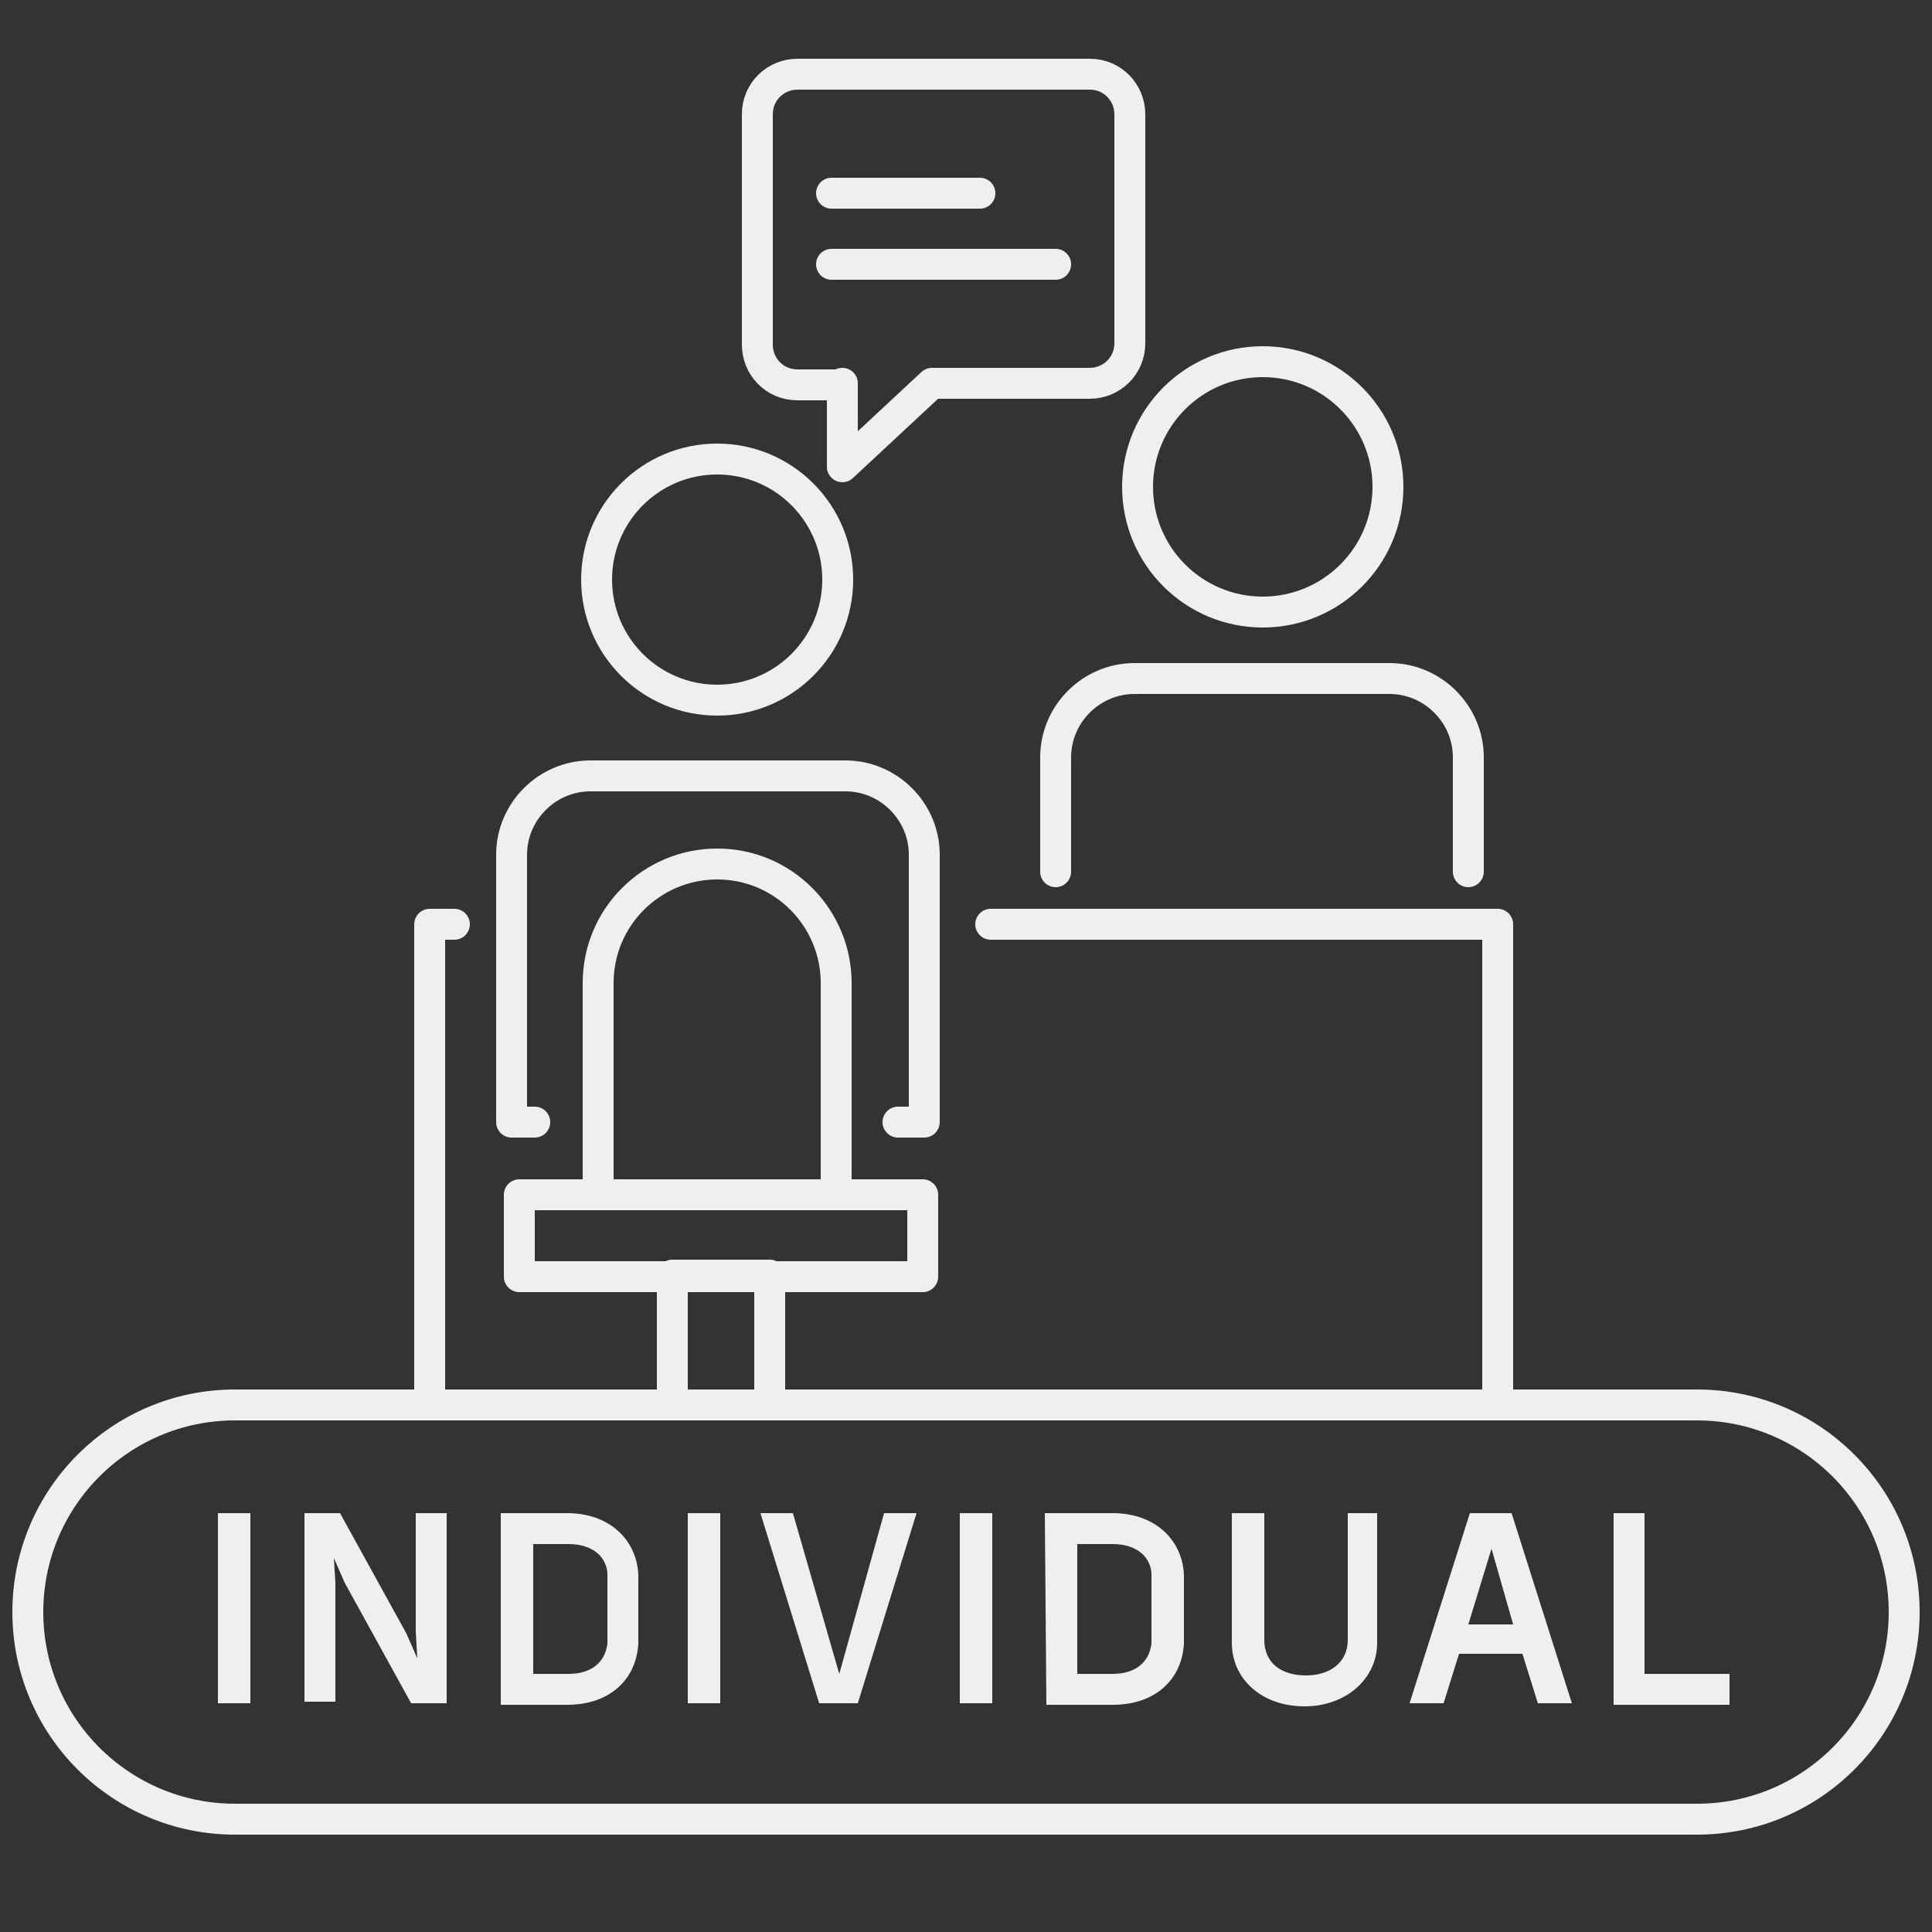
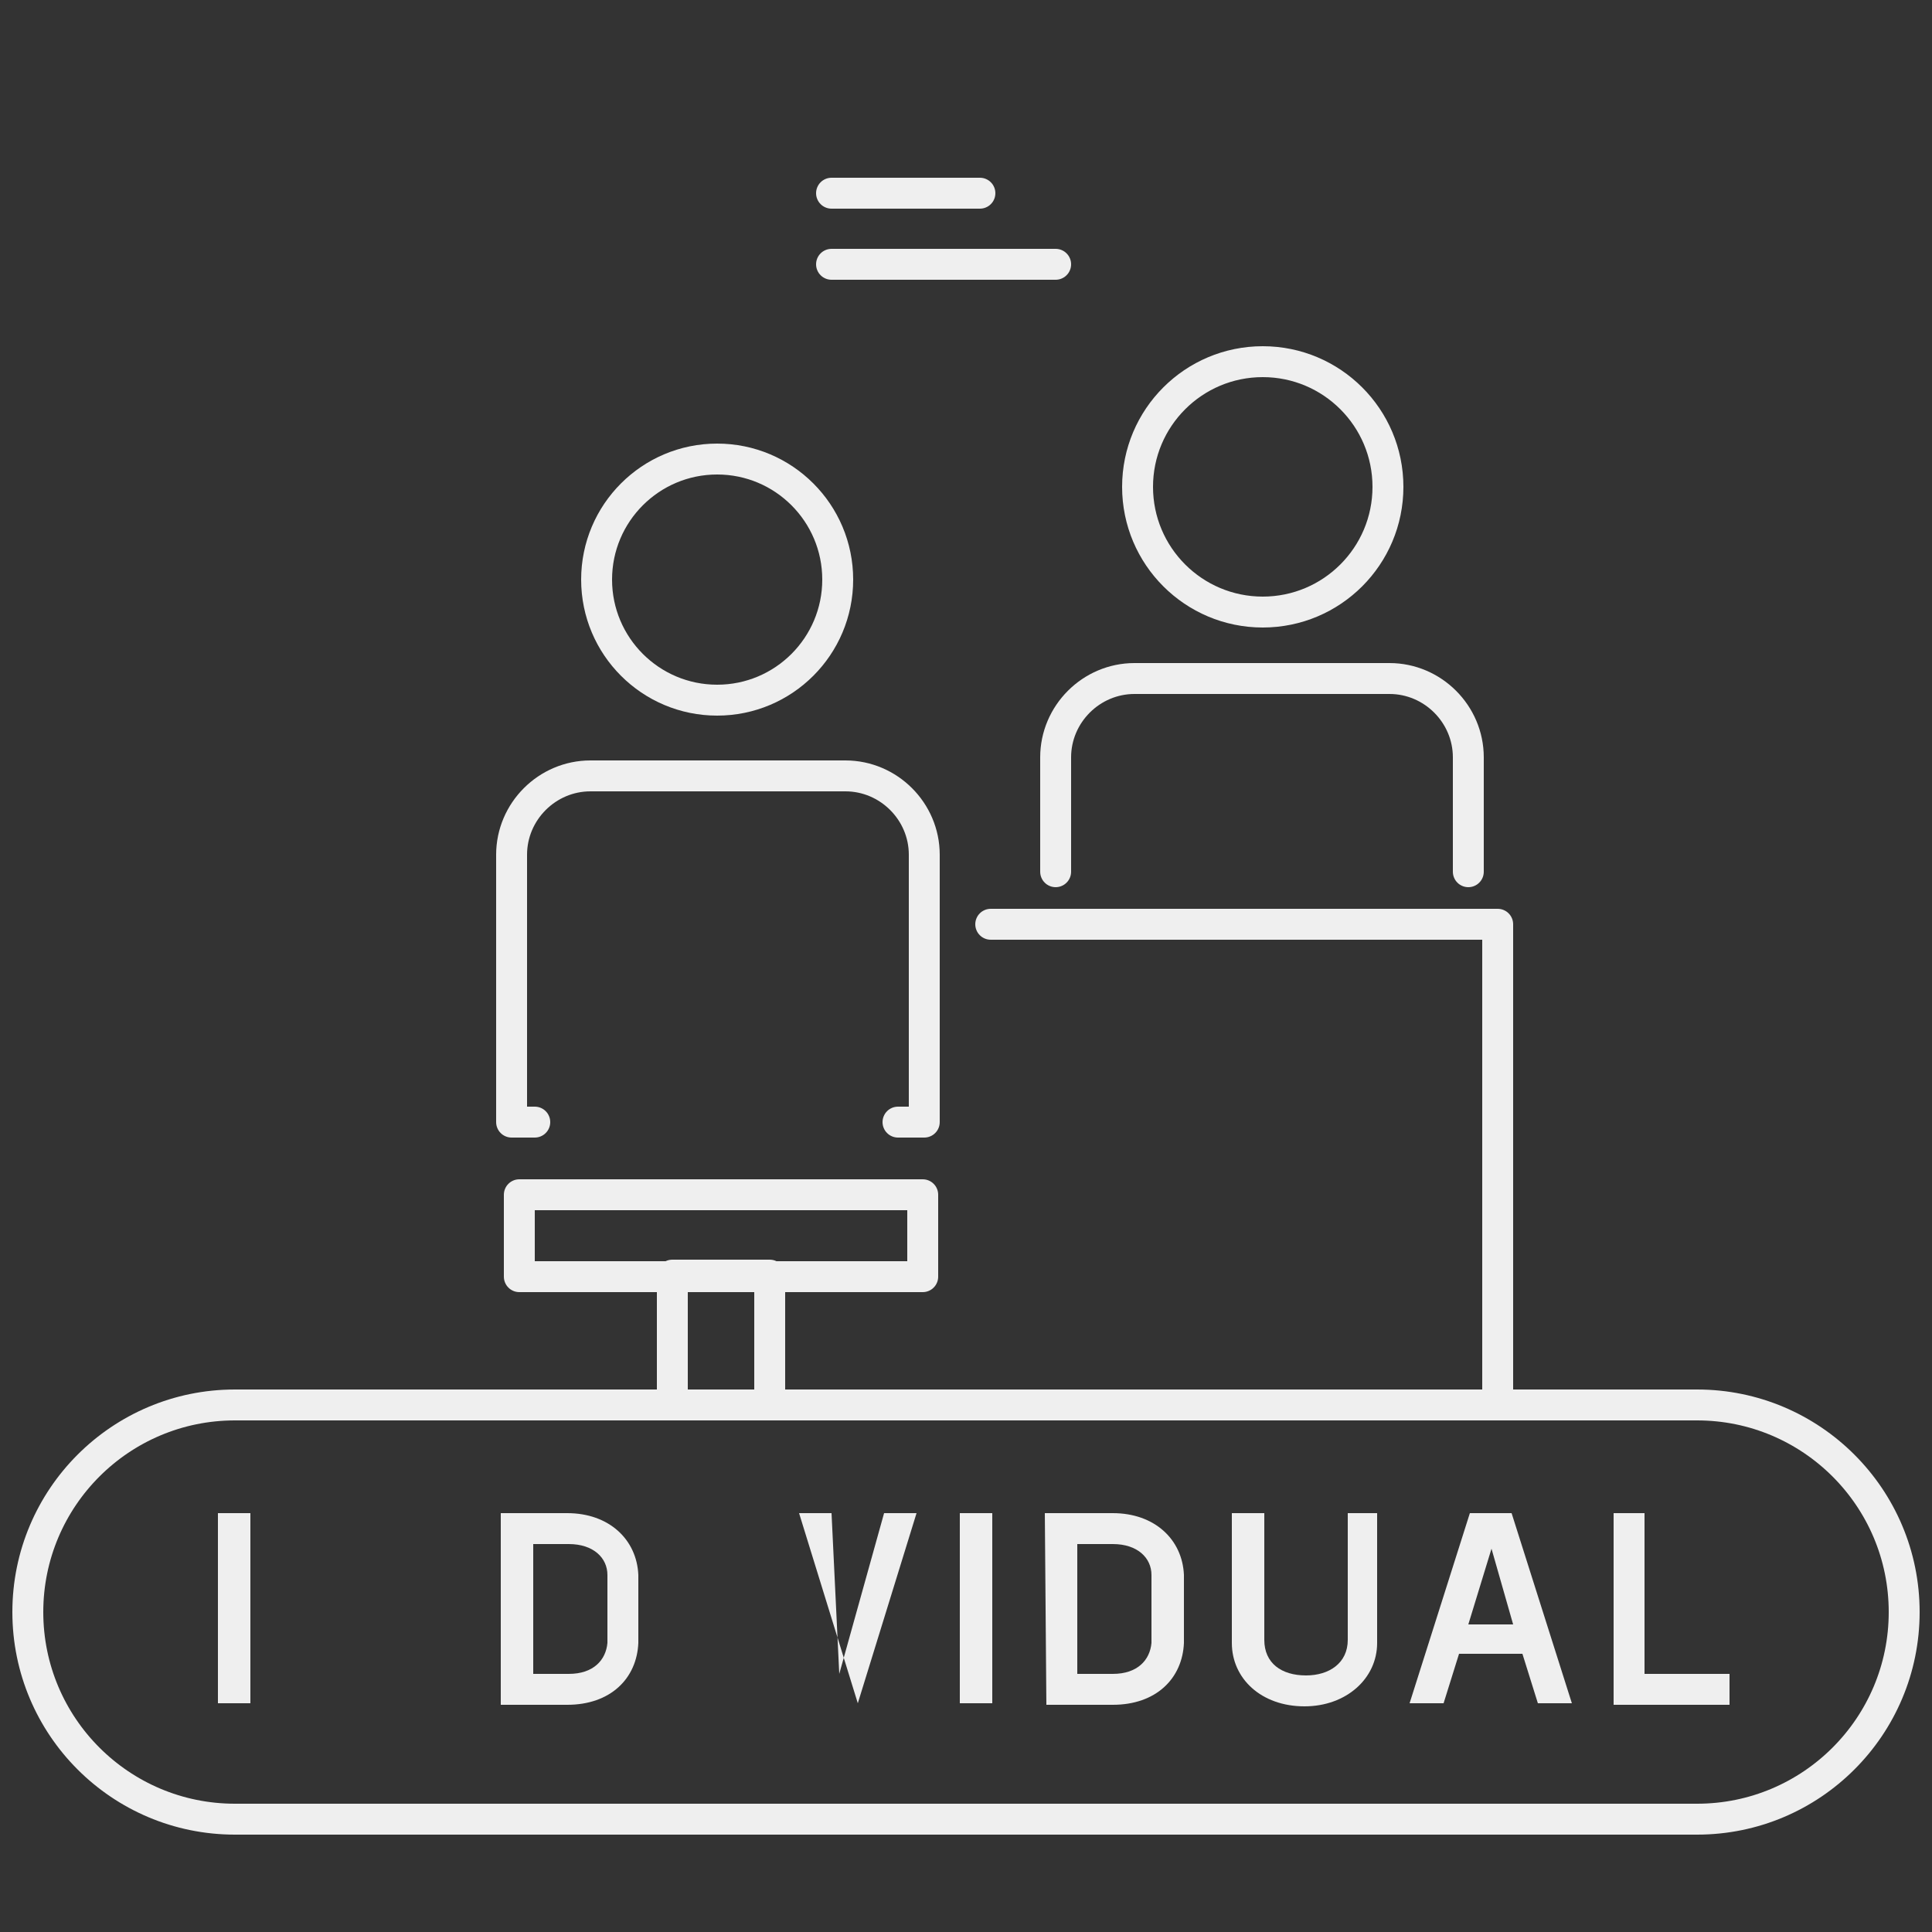
<svg xmlns="http://www.w3.org/2000/svg" id="Layer_1" x="0px" y="0px" viewBox="0 0 125 125" style="enable-background:new 0 0 125 125;" xml:space="preserve">
  <rect x="0" y="0" width="125" height="125" fill="#333333" stroke="none" />
  <style type="text/css">	.st0{fill:none;stroke:#EFEFEF;stroke-width:2;stroke-linecap:round;stroke-linejoin:round;stroke-miterlimit:10;}	.st1{fill:#EFEFEF;}	.st2{fill:none;stroke:#EFEFEF;stroke-width:2;stroke-miterlimit:10;}</style>
  <g>
    <g>
-       <polyline class="st0" points="29.4,59.8 27.8,59.8 27.8,90.9   " />
      <g>
-         <path class="st0" d="M54.5,24.8v5.4l5.8-5.4h10.2c1.4,0,2.6-1.1,2.6-2.6V7.4c0-1.4-1.1-2.6-2.6-2.6H51.6c-1.4,0-2.6,1.1-2.6,2.6    v14.9c0,1.4,1.1,2.6,2.6,2.6h2.9V24.8z" />
        <line class="st0" x1="53.8" y1="12.5" x2="63.4" y2="12.5" />
        <line class="st0" x1="53.8" y1="17.1" x2="68.3" y2="17.1" />
      </g>
      <circle class="st0" cx="46.4" cy="37.5" r="7.8" />
      <circle class="st0" cx="81.7" cy="31.5" r="8.1" />
      <path class="st0" d="M68.3,56.4V49c0-2.8,2.3-5.1,5.1-5.1h16.5c2.8,0,5.1,2.3,5.1,5.1v7.4" />
      <path class="st0" d="M58.1,72.6h1.7V55.3c0-2.8-2.3-5.1-5.1-5.1H38.2c-2.8,0-5.1,2.3-5.1,5.1v17.3h1.5" />
-       <path class="st0" d="M38.7,77.3V63.6c0-4.3,3.5-7.7,7.7-7.7l0,0c4.3,0,7.7,3.5,7.7,7.7v13.7" />
      <rect x="33.6" y="77.3" class="st0" width="26.1" height="5.3" />
      <rect x="43.5" y="82.5" class="st0" width="6.3" height="8.4" />
      <polyline class="st0" points="64.1,59.8 96.9,59.8 96.9,90.3   " />
      <line class="st0" x1="23.5" y1="90.9" x2="101.5" y2="90.9" />
    </g>
    <g>
      <g>
        <path class="st1" d="M16.2,110.2h-2.1V97.9h2.1V110.2z" />
-         <path class="st1" d="M28.9,97.9v12.3h-2.3l-4.3-7.8l-0.7-1.6l0.1,1.6v7.7h-2V97.9H22l4.3,7.8l0.7,1.6l-0.1-1.7v-7.7    C26.9,97.9,28.9,97.9,28.9,97.9z" />
        <path class="st1" d="M32.4,97.9h4.3c2.7,0,4.5,1.7,4.6,4c0,1.5,0,2.9,0,4.4c-0.1,2.3-1.8,4-4.6,4h-4.3V97.9z M34.5,99.9v8.4h2.3    c1.6,0,2.4-0.9,2.5-2c0-1.5,0-2.9,0-4.4c0-1.1-0.9-2-2.5-2H34.5z" />
-         <path class="st1" d="M46.6,110.2h-2.1V97.9h2.1V110.2z" />
-         <path class="st1" d="M54.3,108.3l2.9-10.4h2.1l-3.8,12.3H53l-3.8-12.3h2.1L54.3,108.3z" />
+         <path class="st1" d="M54.3,108.3l2.9-10.4h2.1l-3.8,12.3l-3.8-12.3h2.1L54.3,108.3z" />
        <path class="st1" d="M64.2,110.2h-2.1V97.9h2.1V110.2z" />
        <path class="st1" d="M67.6,97.9H72c2.7,0,4.5,1.7,4.6,4c0,1.5,0,2.9,0,4.4c-0.1,2.3-1.8,4-4.6,4h-4.3L67.6,97.9L67.6,97.9z     M69.7,99.9v8.4H72c1.6,0,2.4-0.9,2.5-2c0-1.5,0-2.9,0-4.4c0-1.1-0.9-2-2.5-2H69.7z" />
        <path class="st1" d="M89.1,97.9v8.4c0,2.3-2,4.1-4.7,4.1c-2.8,0-4.7-1.8-4.7-4.1v-8.4h2.1v8.2c0,1.5,1.1,2.3,2.7,2.3    c1.5,0,2.7-0.8,2.7-2.3v-8.2H89.1z" />
        <path class="st1" d="M97.8,97.9l3.9,12.3h-2.2l-1-3.2h-4.1l-1,3.2h-2.2l3.9-12.3H97.8z M96.5,100.2l-1.5,4.9h2.9L96.5,100.2z" />
        <path class="st1" d="M106.4,97.9v10.4h5.5v2h-7.5V97.9H106.4z" />
      </g>
    </g>
    <path class="st2" d="M109.8,117.7H15.2c-7.4,0-13.4-6-13.4-13.4l0,0c0-7.4,6-13.4,13.4-13.4h94.6c7.4,0,13.4,6,13.4,13.4l0,0  C123.2,111.7,117.2,117.7,109.8,117.7z" />
  </g>
</svg>